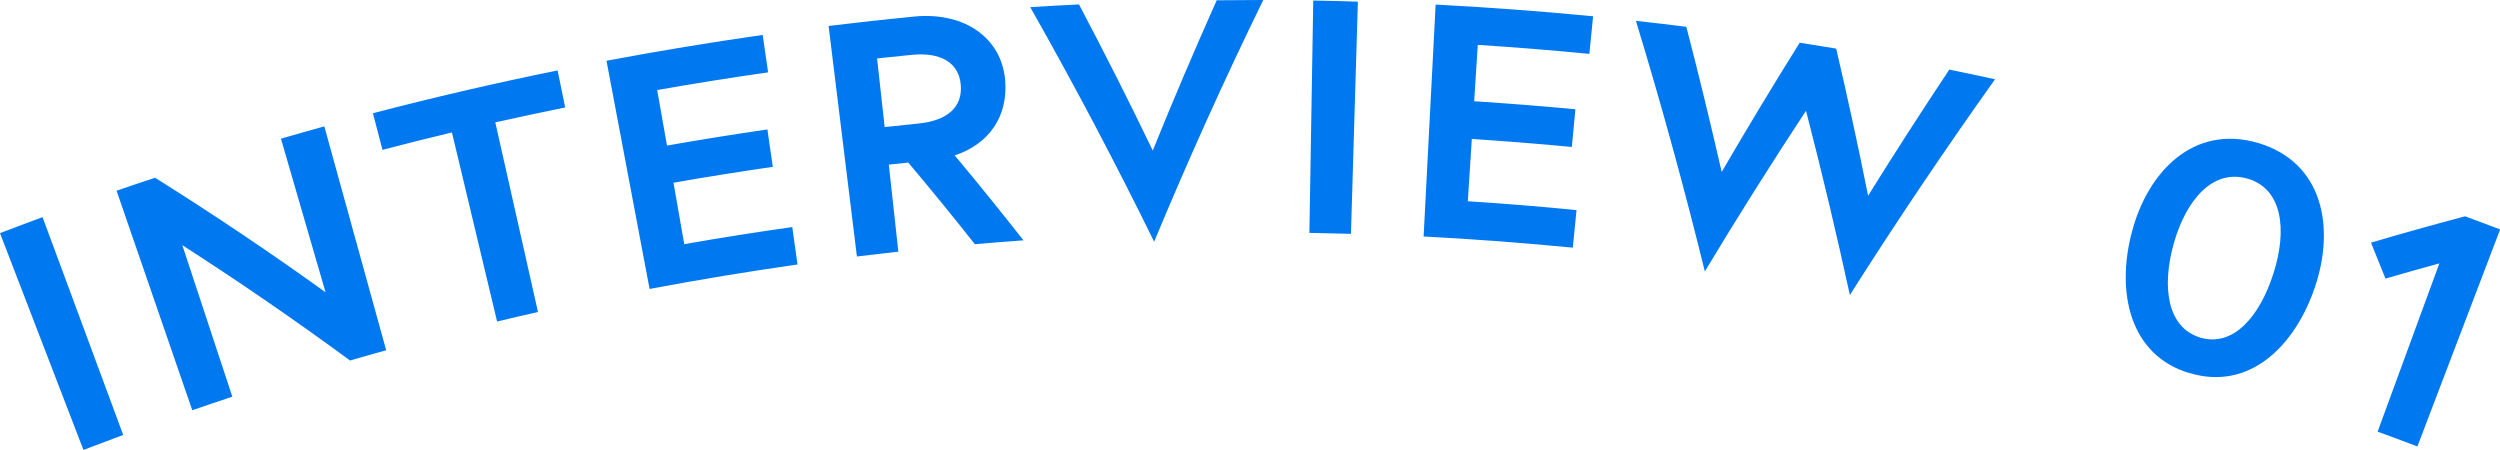
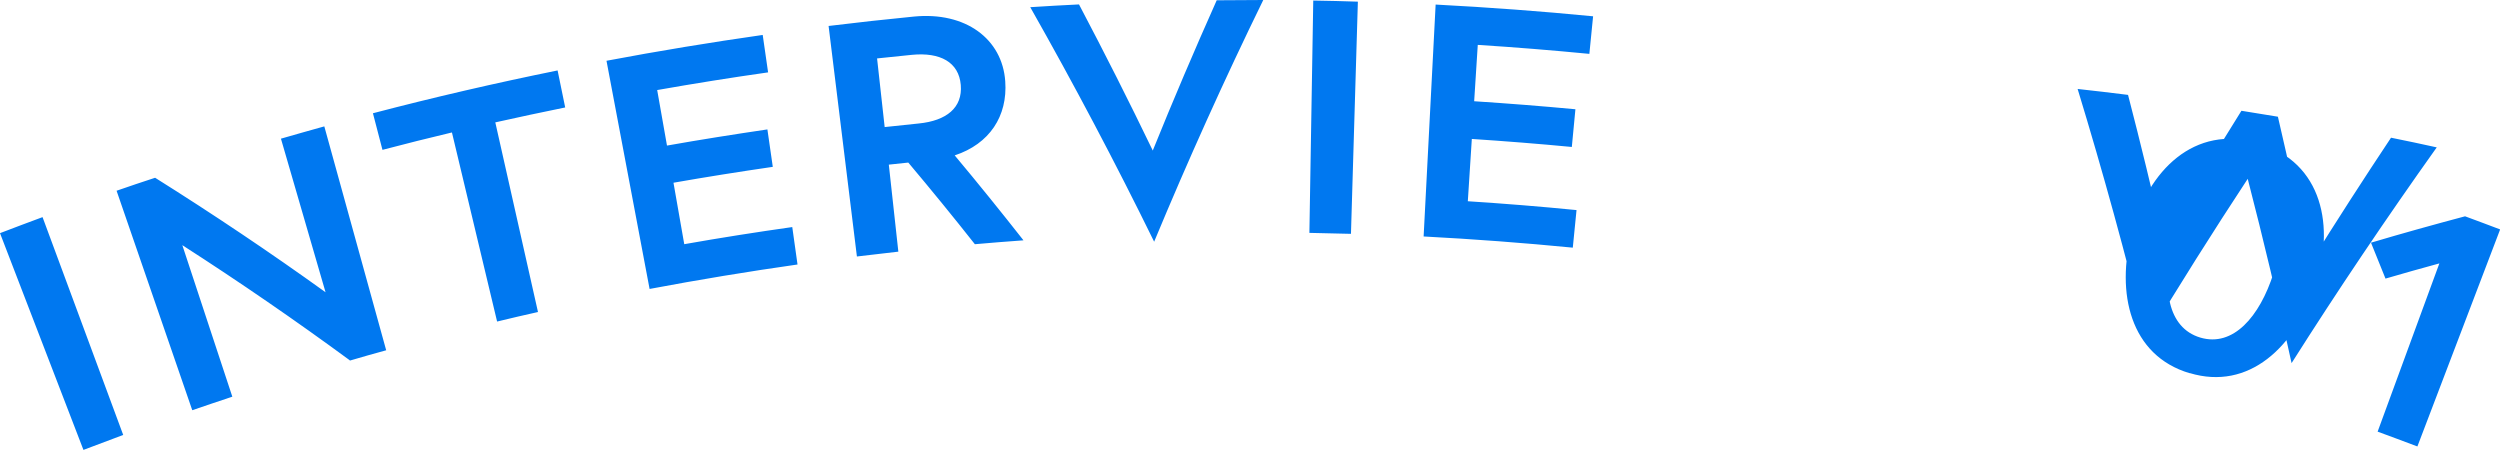
<svg xmlns="http://www.w3.org/2000/svg" id="_レイヤー_2" data-name="レイヤー 2" viewBox="0 0 181 32.57">
  <defs>
    <style>
      .cls-1 {
        fill: #0078f0;
      }
    </style>
  </defs>
  <g id="_レイヤー_1-2" data-name="レイヤー 1">
-     <path class="cls-1" d="M175.01,32.32c-.96-.36-1.91-.72-2.87-1.07,1.49-4.06,2.98-8.12,4.47-12.18-1.31.36-2.61.72-3.9,1.1-.35-.87-.7-1.74-1.05-2.6,2.25-.67,4.52-1.3,6.81-1.91.85.31,1.69.63,2.54.95-2,5.24-3.99,10.47-5.99,15.71ZM158.53,27.02c-4.31-1.28-5.35-5.81-4.18-10.23,1.16-4.4,4.5-7.82,9.17-6.43,4.67,1.41,5.54,6.09,4.09,10.4-1.45,4.33-4.78,7.55-9.08,6.25ZM162.74,12.94c-2.52-.75-4.47,1.53-5.36,4.69-.89,3.17-.46,6.1,1.92,6.81,2.38.71,4.3-1.51,5.3-4.65,1-3.13.66-6.1-1.85-6.85ZM130.76,8.01c-2.53,3.85-4.98,7.73-7.33,11.64-1.49-6.06-3.15-12.11-4.99-18.14,1.22.13,2.43.28,3.65.43.91,3.5,1.76,7.01,2.56,10.51,1.83-3.14,3.71-6.26,5.65-9.36.88.14,1.76.28,2.64.43.83,3.55,1.6,7.1,2.31,10.65,1.91-3.07,3.87-6.11,5.88-9.13,1.11.22,2.21.46,3.31.7-3.66,5.14-7.17,10.35-10.51,15.62-.97-4.46-2.03-8.91-3.18-13.36ZM106.99,3.26c-.09,1.36-.18,2.72-.26,4.07,2.44.16,4.89.35,7.33.58l-.26,2.73c-2.41-.23-4.83-.42-7.24-.58-.1,1.5-.19,3-.29,4.51,2.63.17,5.25.38,7.87.64-.09.91-.18,1.82-.27,2.72-3.59-.35-7.19-.62-10.8-.81.29-5.6.58-11.19.87-16.79,3.81.2,7.61.48,11.4.85-.09.91-.18,1.82-.27,2.72-2.69-.26-5.39-.48-8.08-.65ZM94.8,16.85c.09-5.6.19-11.21.28-16.81,1.08.02,2.16.04,3.23.08-.17,5.6-.33,11.2-.5,16.81-1.01-.03-2.01-.05-3.02-.07ZM74.59.52c1.18-.08,2.35-.14,3.53-.2,1.85,3.51,3.63,7.03,5.34,10.58,1.47-3.64,3.02-7.27,4.63-10.88,1.12-.01,2.25-.02,3.37-.02-2.83,5.79-5.46,11.63-7.9,17.5-2.8-5.71-5.79-11.37-8.97-16.98ZM70.58,17.68c-1.57-1.99-3.18-3.96-4.82-5.91-.47.05-.94.1-1.41.15.23,2.1.46,4.2.69,6.3-1,.11-2,.23-3,.35-.68-5.56-1.37-11.12-2.05-16.69,2.05-.25,4.11-.48,6.17-.68,3.75-.37,6.41,1.62,6.62,4.69.18,2.52-1.14,4.53-3.66,5.36,1.7,2.03,3.36,4.09,4.98,6.15-1.17.08-2.34.18-3.51.28ZM69.56,6.15c-.14-1.65-1.49-2.38-3.54-2.18-.84.08-1.68.17-2.52.26.18,1.66.36,3.31.55,4.97.82-.09,1.65-.18,2.47-.26,2-.2,3.18-1.14,3.04-2.79ZM43.91,4.4c3.76-.71,7.53-1.33,11.31-1.87.13.9.26,1.81.39,2.71-2.68.38-5.36.81-8.03,1.28.24,1.34.47,2.68.71,4.02,2.42-.43,4.84-.81,7.27-1.17.13.9.26,1.81.39,2.71-2.4.35-4.8.73-7.19,1.15.26,1.48.52,2.97.78,4.45,2.6-.46,5.21-.87,7.82-1.24.13.9.26,1.81.38,2.71-3.58.51-7.15,1.1-10.71,1.77-1.04-5.51-2.08-11.01-3.12-16.52ZM38.95,22.59c-.99.22-1.97.45-2.96.69-1.09-4.56-2.18-9.13-3.27-13.69-1.68.4-3.36.82-5.03,1.26-.23-.88-.46-1.77-.69-2.65,4.43-1.16,8.89-2.19,13.37-3.1.18.89.36,1.79.55,2.68-1.69.34-3.38.71-5.06,1.08,1.03,4.58,2.06,9.15,3.09,13.73ZM25.33,26.09c-3.92-2.88-7.96-5.66-12.13-8.34,1.21,3.66,2.41,7.31,3.62,10.97-.97.32-1.93.65-2.9.98-1.83-5.3-3.65-10.6-5.48-15.89.93-.32,1.86-.64,2.79-.94,4.24,2.66,8.35,5.42,12.34,8.29-1.08-3.71-2.15-7.41-3.23-11.12,1.05-.3,2.09-.6,3.14-.89,1.49,5.4,2.99,10.8,4.48,16.21-.88.24-1.76.49-2.64.75ZM6.04,32.57c-2.01-5.23-4.03-10.46-6.04-15.69,1.02-.39,2.05-.78,3.08-1.16,1.95,5.26,3.89,10.51,5.84,15.77-.96.36-1.92.72-2.87,1.08Z" />
+     <path class="cls-1" d="M175.01,32.32c-.96-.36-1.91-.72-2.87-1.07,1.49-4.06,2.98-8.12,4.47-12.18-1.31.36-2.61.72-3.9,1.1-.35-.87-.7-1.74-1.05-2.6,2.25-.67,4.52-1.3,6.81-1.91.85.31,1.69.63,2.54.95-2,5.24-3.99,10.47-5.99,15.71ZM158.53,27.02c-4.31-1.28-5.35-5.81-4.18-10.23,1.16-4.4,4.5-7.82,9.17-6.43,4.67,1.41,5.54,6.09,4.09,10.4-1.45,4.33-4.78,7.55-9.08,6.25ZM162.74,12.94c-2.52-.75-4.47,1.53-5.36,4.69-.89,3.17-.46,6.1,1.92,6.81,2.38.71,4.3-1.51,5.3-4.65,1-3.13.66-6.1-1.85-6.85Zc-2.53,3.85-4.98,7.73-7.33,11.64-1.49-6.06-3.15-12.11-4.99-18.14,1.22.13,2.43.28,3.65.43.91,3.5,1.76,7.01,2.56,10.51,1.83-3.14,3.71-6.26,5.65-9.36.88.14,1.76.28,2.64.43.83,3.55,1.6,7.1,2.31,10.65,1.91-3.07,3.87-6.11,5.88-9.13,1.11.22,2.21.46,3.31.7-3.66,5.14-7.17,10.35-10.51,15.62-.97-4.46-2.03-8.91-3.18-13.36ZM106.99,3.26c-.09,1.36-.18,2.72-.26,4.07,2.44.16,4.89.35,7.33.58l-.26,2.73c-2.41-.23-4.83-.42-7.24-.58-.1,1.5-.19,3-.29,4.51,2.63.17,5.25.38,7.87.64-.09.91-.18,1.82-.27,2.72-3.59-.35-7.19-.62-10.8-.81.29-5.6.58-11.19.87-16.79,3.81.2,7.61.48,11.4.85-.09.91-.18,1.82-.27,2.72-2.69-.26-5.39-.48-8.08-.65ZM94.8,16.85c.09-5.6.19-11.21.28-16.81,1.08.02,2.16.04,3.23.08-.17,5.6-.33,11.2-.5,16.81-1.01-.03-2.01-.05-3.02-.07ZM74.59.52c1.18-.08,2.35-.14,3.53-.2,1.85,3.51,3.63,7.03,5.34,10.58,1.47-3.64,3.02-7.27,4.63-10.88,1.12-.01,2.25-.02,3.37-.02-2.83,5.79-5.46,11.63-7.9,17.5-2.8-5.71-5.79-11.37-8.97-16.98ZM70.58,17.68c-1.57-1.99-3.18-3.96-4.82-5.91-.47.05-.94.1-1.41.15.23,2.1.46,4.2.69,6.3-1,.11-2,.23-3,.35-.68-5.56-1.37-11.12-2.05-16.69,2.05-.25,4.11-.48,6.17-.68,3.75-.37,6.41,1.62,6.62,4.69.18,2.52-1.14,4.53-3.66,5.36,1.7,2.03,3.36,4.09,4.98,6.15-1.17.08-2.34.18-3.51.28ZM69.56,6.15c-.14-1.65-1.49-2.38-3.54-2.18-.84.08-1.68.17-2.52.26.18,1.66.36,3.31.55,4.97.82-.09,1.65-.18,2.47-.26,2-.2,3.18-1.14,3.04-2.79ZM43.91,4.4c3.76-.71,7.53-1.33,11.31-1.87.13.9.26,1.81.39,2.71-2.68.38-5.36.81-8.03,1.28.24,1.34.47,2.68.71,4.02,2.42-.43,4.84-.81,7.27-1.17.13.9.26,1.81.39,2.71-2.4.35-4.8.73-7.19,1.15.26,1.48.52,2.97.78,4.45,2.6-.46,5.21-.87,7.82-1.24.13.9.26,1.81.38,2.71-3.58.51-7.15,1.1-10.71,1.77-1.04-5.51-2.08-11.01-3.12-16.52ZM38.95,22.59c-.99.22-1.97.45-2.96.69-1.09-4.56-2.18-9.13-3.27-13.69-1.68.4-3.36.82-5.03,1.26-.23-.88-.46-1.77-.69-2.65,4.43-1.16,8.89-2.19,13.37-3.1.18.89.36,1.79.55,2.68-1.69.34-3.38.71-5.06,1.08,1.03,4.58,2.06,9.15,3.09,13.73ZM25.33,26.09c-3.92-2.88-7.96-5.66-12.13-8.34,1.21,3.66,2.41,7.31,3.62,10.97-.97.32-1.93.65-2.9.98-1.83-5.3-3.65-10.6-5.48-15.89.93-.32,1.86-.64,2.79-.94,4.24,2.66,8.35,5.42,12.34,8.29-1.08-3.71-2.15-7.41-3.23-11.12,1.05-.3,2.09-.6,3.14-.89,1.49,5.4,2.99,10.8,4.48,16.21-.88.24-1.76.49-2.64.75ZM6.04,32.57c-2.01-5.23-4.03-10.46-6.04-15.69,1.02-.39,2.05-.78,3.08-1.16,1.95,5.26,3.89,10.51,5.84,15.77-.96.36-1.92.72-2.87,1.08Z" />
  </g>
</svg>